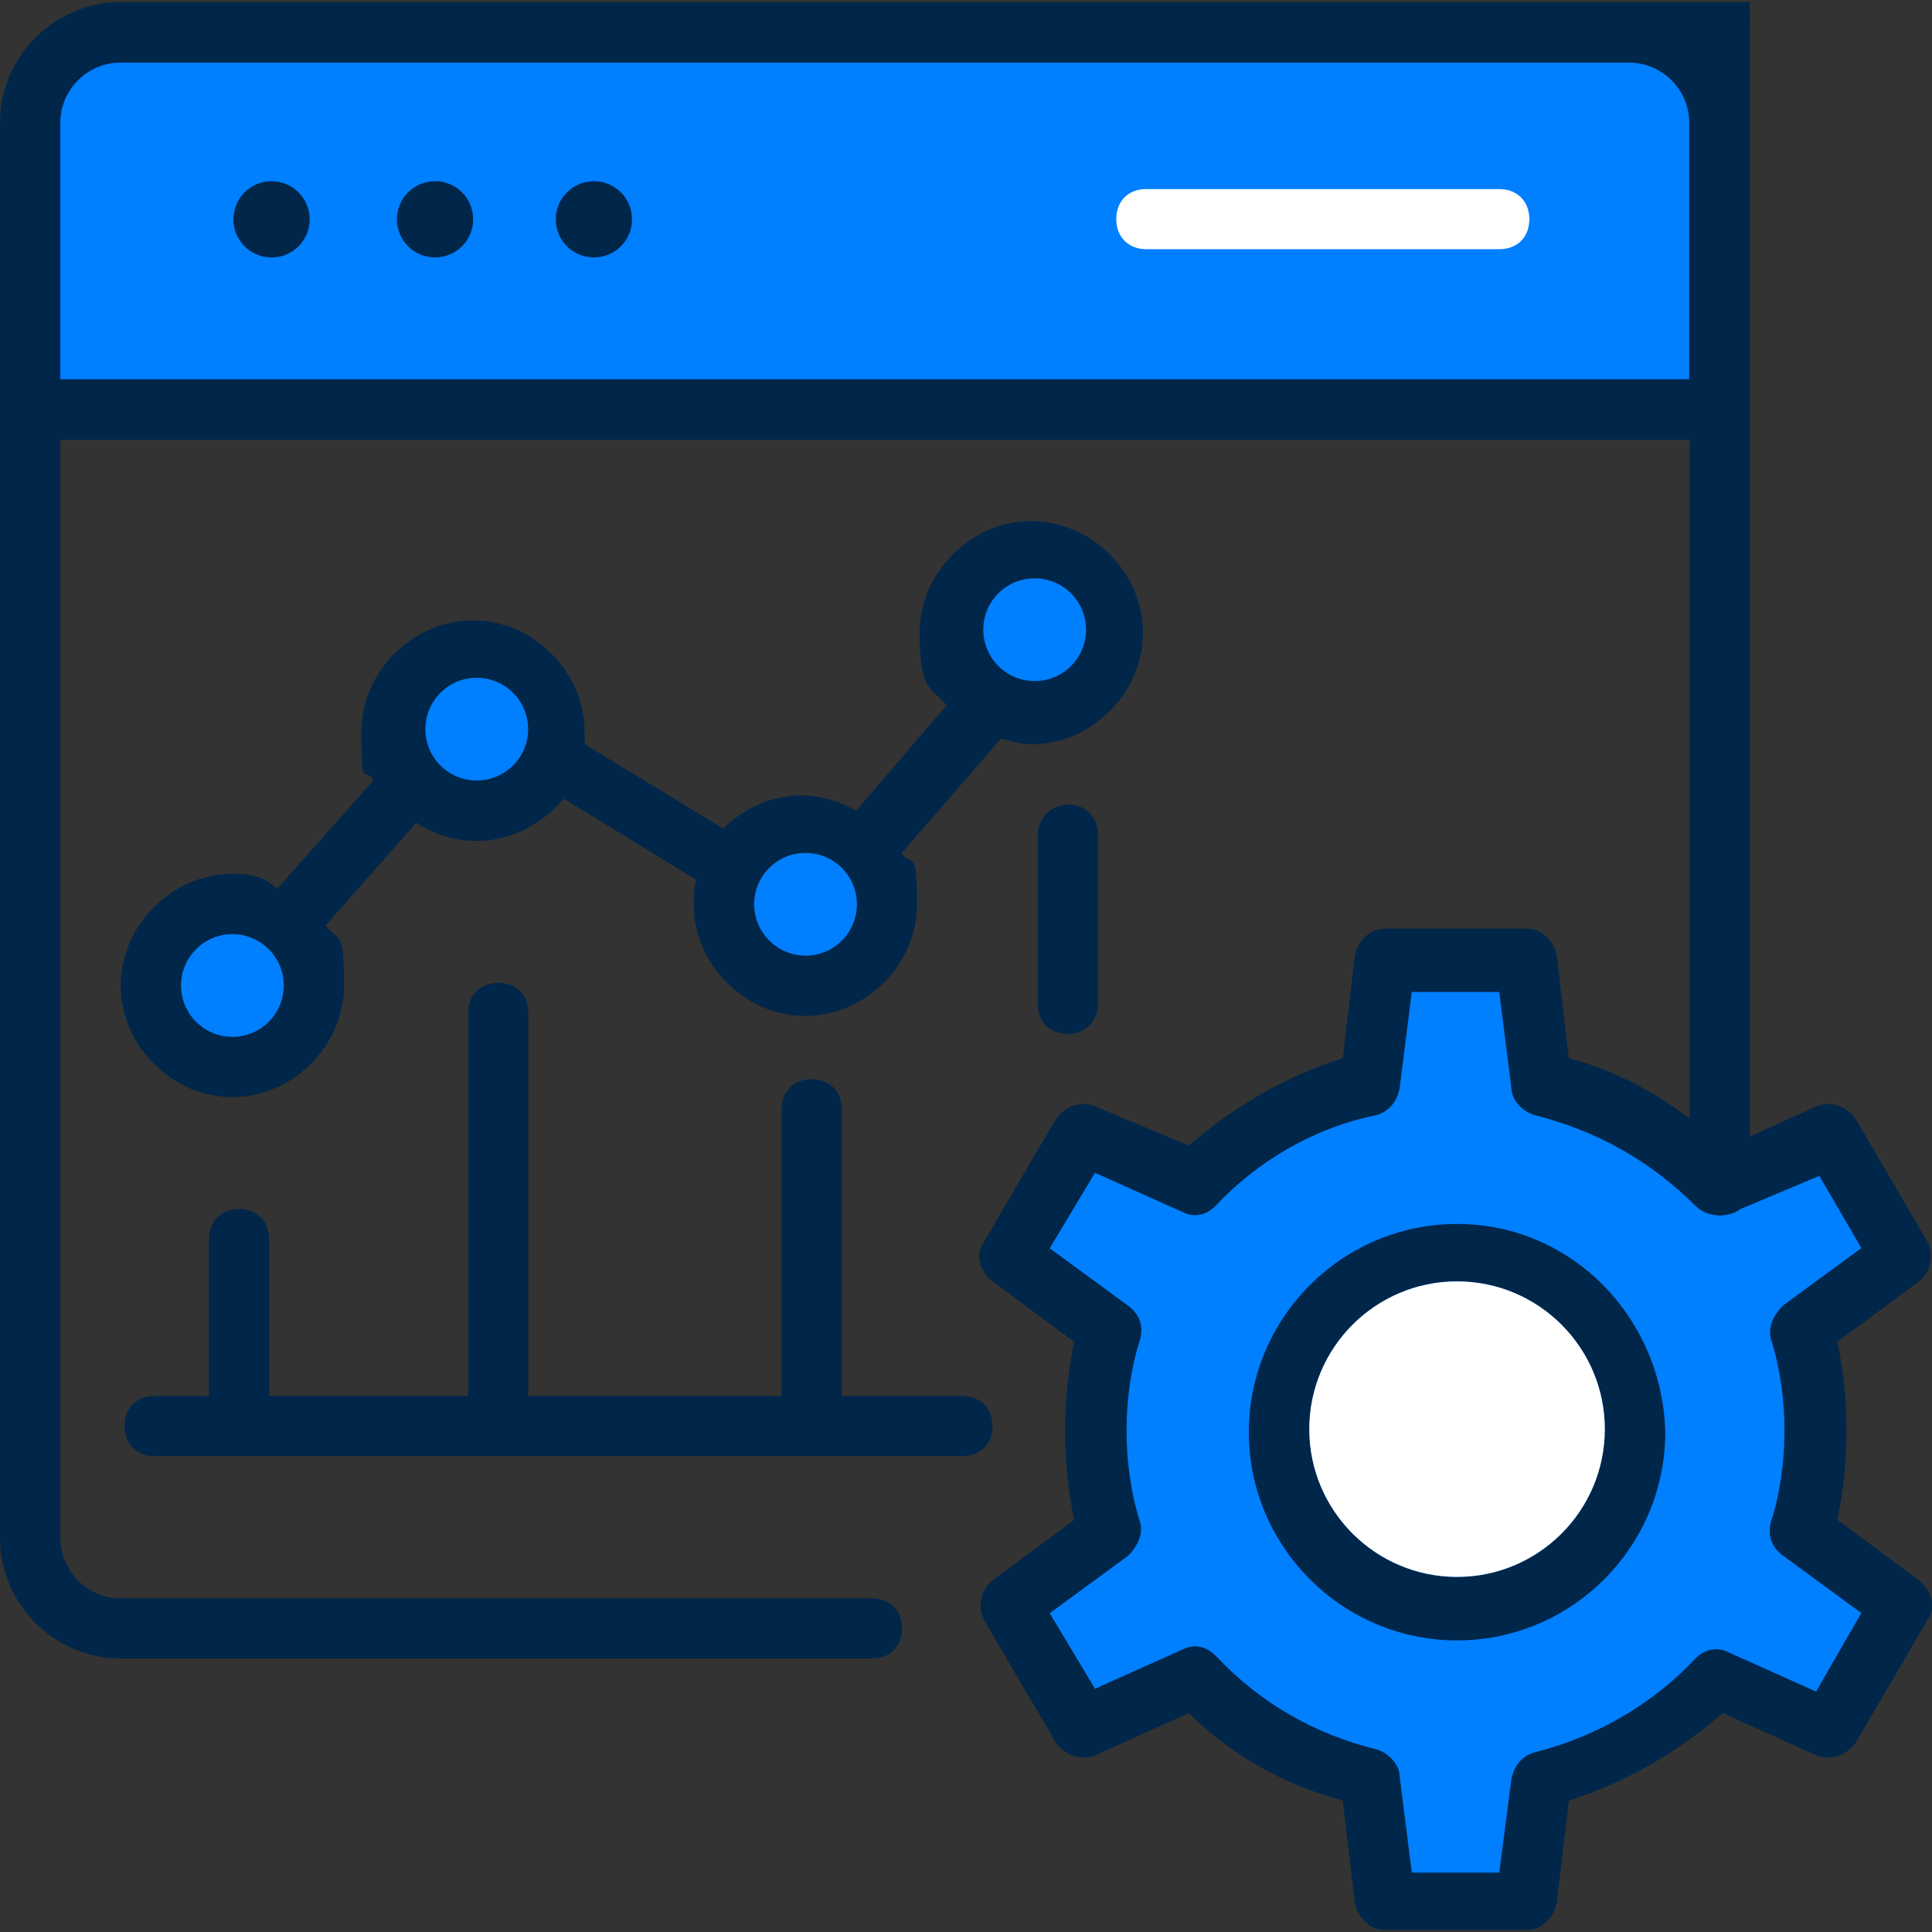
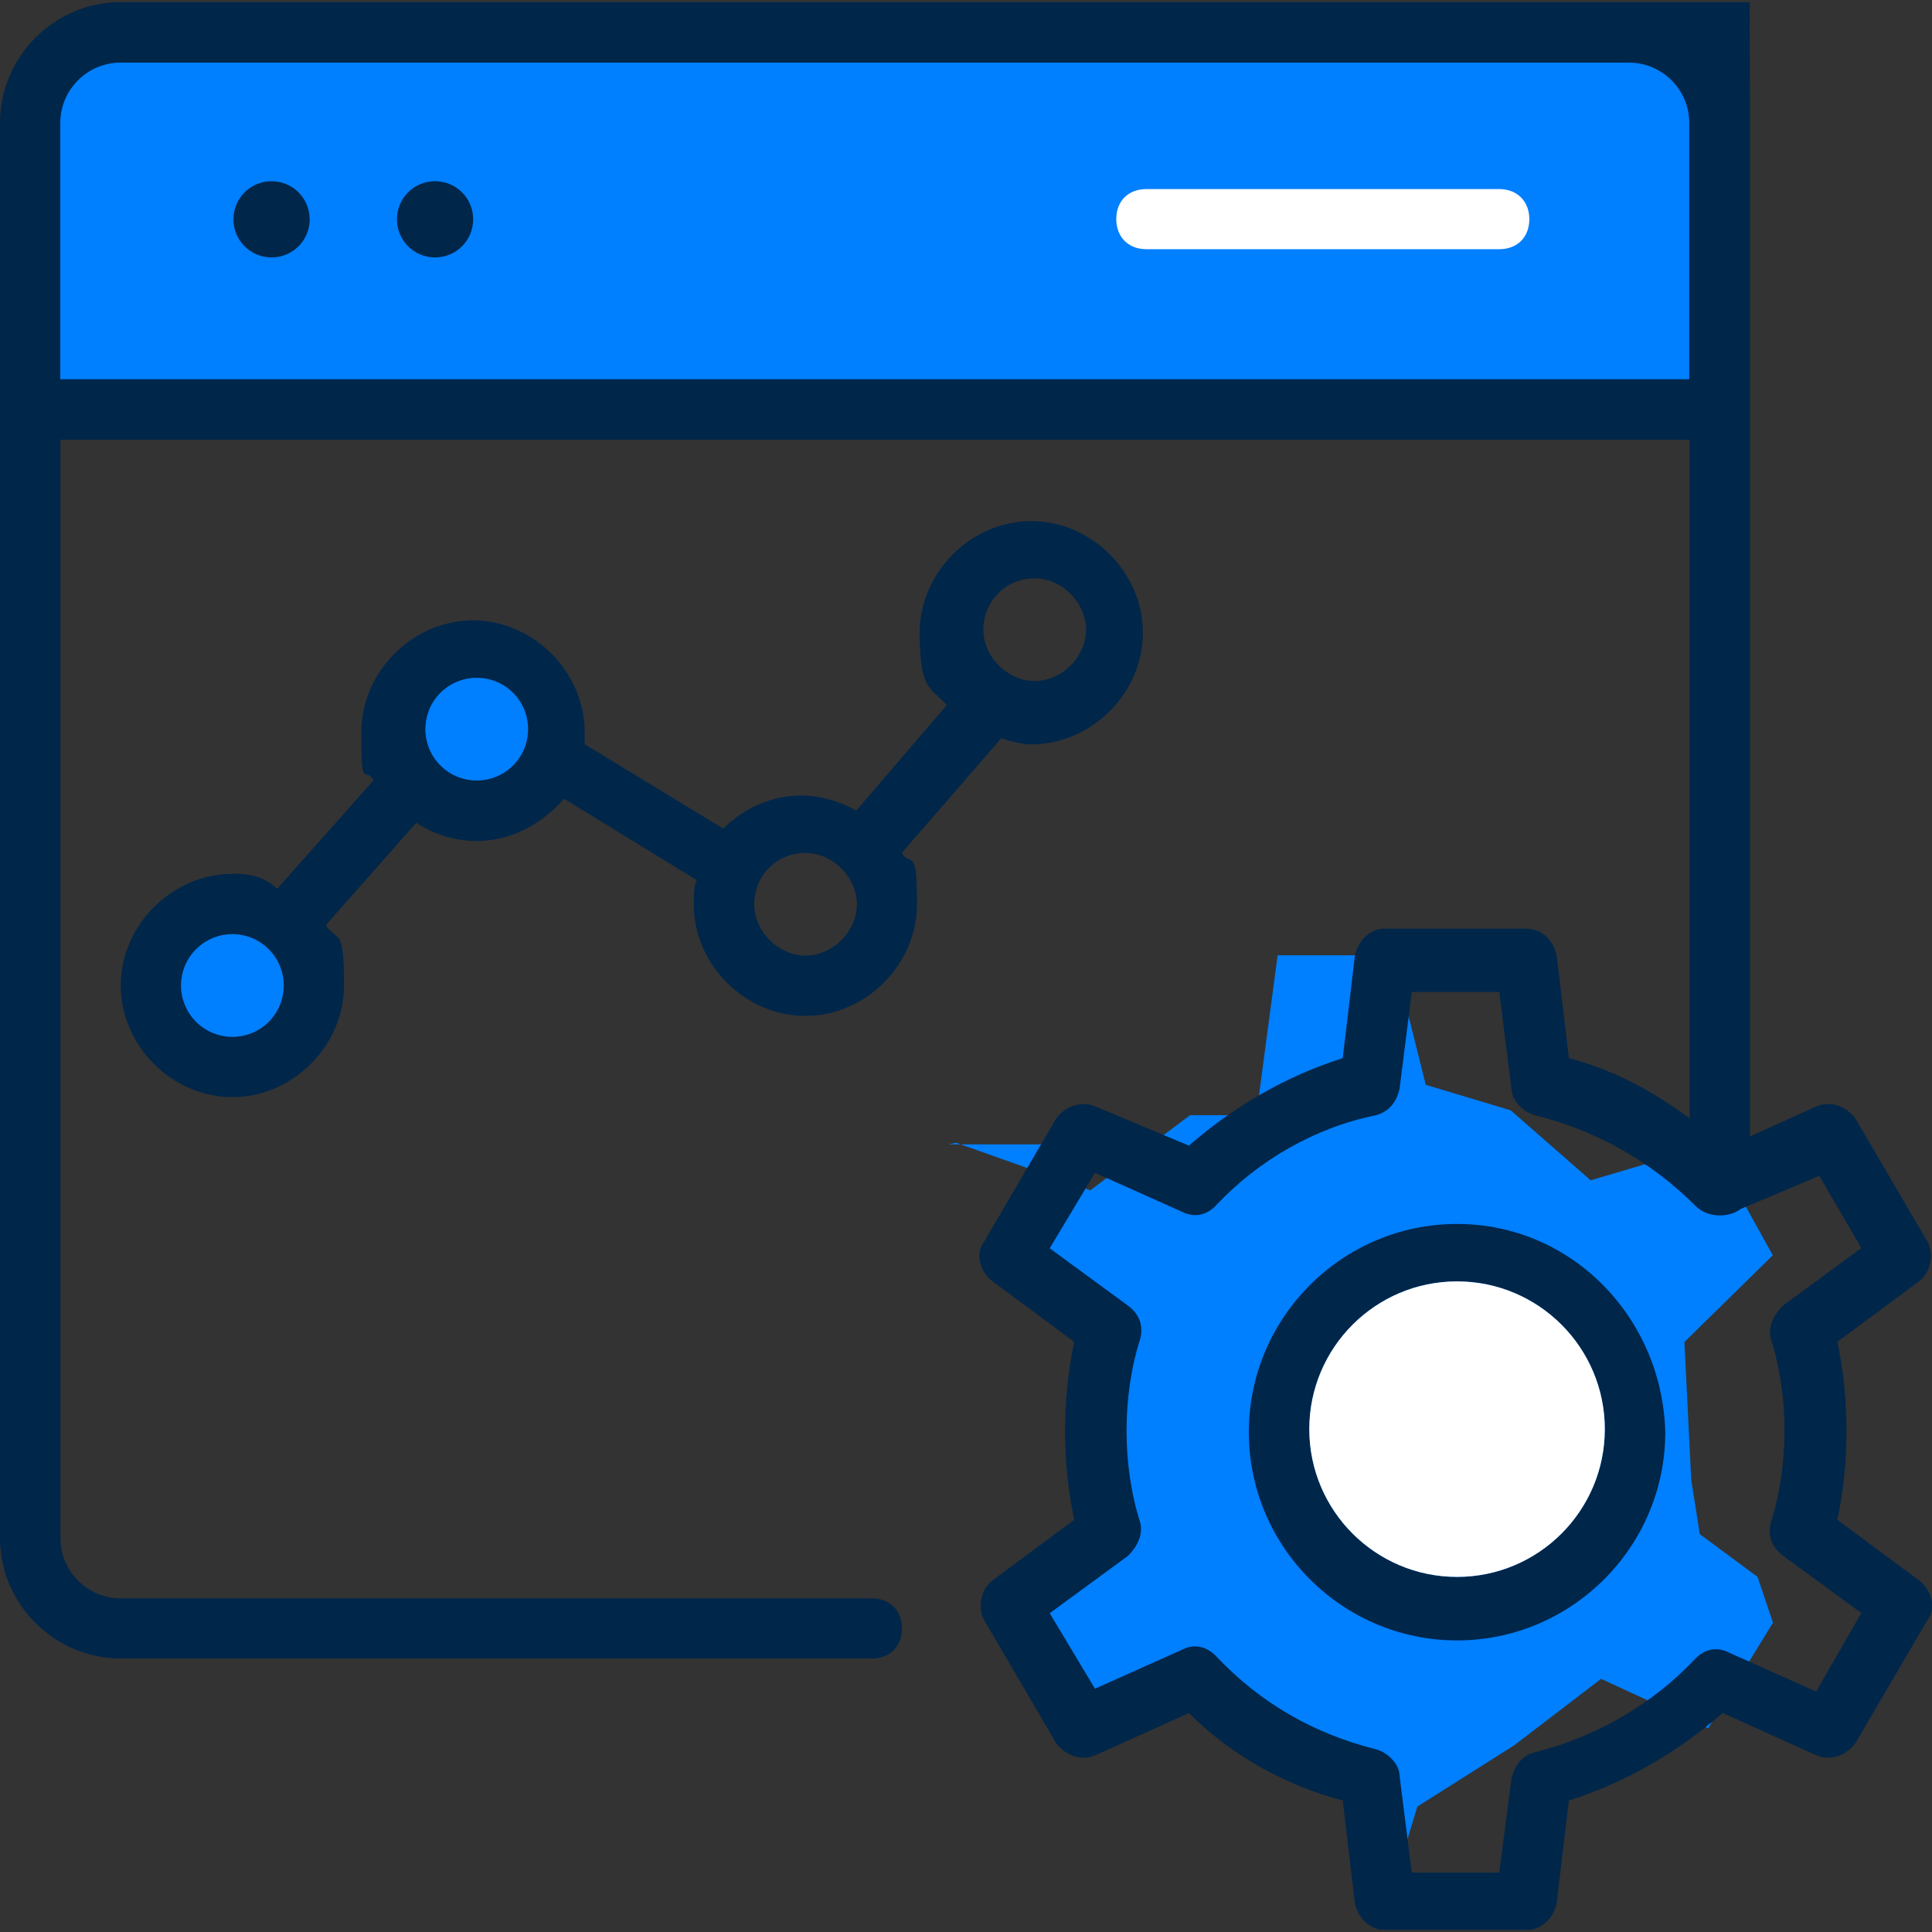
<svg xmlns="http://www.w3.org/2000/svg" id="Layer_1" viewBox="0 0 1080 1080">
  <rect x="0" y="0" width="1080" height="1080" fill="#333333" stroke="none" />
  <defs>
    <style>      .st0 {        fill: none;      }      .st1 {        fill: #007fff;      }      .st2 {        fill: #fff;      }      .st3 {        fill: #00264a;      }      .st4 {        clip-path: url(#clippath);      }    </style>
    <clipPath id="clippath">
      <rect class="st0" y="1.2" width="1080" height="1077.6" />
    </clipPath>
  </defs>
  <g class="st4">
    <g>
-       <path class="st1" d="M597,639.7l-25.4,58.1,42.3,47.5,5.3,68.7v39.8l-39,37.1,6.8,45.7,26.9,32.3,52.9-27.6,36.1,22.9,65.7,38,7.6,60.9h66.7l16.1-53.2,54.2-34.3,48.5-37.1,59.9,27.6,36.2-59-8.6-25.6-32.3-23.9-4.8-30.4-3.8-77,49.4-48.5-34.3-61.9-67.5,20-44.7-39.1-47.5-14.3-18.1-72.4h-64.7l-11.9,89.4h-37.1c0,0-55.7,42-55.7,42l-75.1-26.6-4.1.9Z" />
+       <path class="st1" d="M597,639.7l-25.4,58.1,42.3,47.5,5.3,68.7v39.8l-39,37.1,6.8,45.7,26.9,32.3,52.9-27.6,36.1,22.9,65.7,38,7.6,60.9l16.1-53.2,54.2-34.3,48.5-37.1,59.9,27.6,36.2-59-8.6-25.6-32.3-23.9-4.8-30.4-3.8-77,49.4-48.5-34.3-61.9-67.5,20-44.7-39.1-47.5-14.3-18.1-72.4h-64.7l-11.9,89.4h-37.1c0,0-55.7,42-55.7,42l-75.1-26.6-4.1.9Z" />
      <path class="st1" d="M958.3,19.9H20.9v205.1h937.4V19.9Z" />
      <path class="st3" d="M0,859.6c0,37.1,30.4,67.5,67.5,67.5h419.9c10.2,0,16.8-6.8,16.8-16.8s-6.8-16.8-16.8-16.8H67.5c-18.5,0-33.7-15.1-33.7-33.7V245.8h910.7v379.4c-20.2-15.1-42.2-27-67.5-33.7l-6.8-57.3c-1.7-8.5-8.5-15.1-16.8-15.1h-79.2c-8.5,0-15.1,6.8-16.8,15.1l-6.8,57.3c-32.1,10.2-60.7,27-86,48.9l-52.3-21.9c-8.5-3.4-16.8,0-21.9,6.8l-40.5,69.2c-5.1,6.8-1.7,16.8,5.1,21.9l45.5,33.7c-6.8,32.1-6.8,67.5,0,99.5l-45.5,33.7c-6.8,5.1-8.5,15.1-5.1,21.9l40.5,69.2c5.1,6.8,13.5,10.2,21.9,6.8l52.3-23.6c23.6,23.6,53.9,40.5,86,48.9l6.8,57.3c1.7,8.5,8.5,15.1,16.8,15.1h79.2c8.5,0,15.1-6.8,16.8-15.1l6.8-57.3c32.1-10.2,60.7-27,86-48.9l52.3,23.6c8.5,3.4,16.8,0,21.9-6.8l40.5-69.2c5.1-6.8,1.7-16.8-5.1-21.9l-45.5-33.7c6.8-32.1,6.8-67.5,0-99.5l45.5-33.7c6.8-5.1,8.5-15.1,5.1-21.9l-40.5-69.2c-5.1-6.8-13.5-10.2-21.9-6.8l-37.1,16.8c0-59,0,209.1,0-566.7S947.9,1.2,910.8,1.2H67.5C30.4,1.2,0,31.6,0,68.7v790.9ZM1040.5,697.7l-43.8,32.1c-5.1,5.1-8.5,11.8-6.8,18.5,10.2,32.1,10.2,70.9,0,102.8-1.7,6.8,0,13.5,6.8,18.5l43.8,32.1-25.3,43.9-48.9-21.9c-6.8-3.4-13.5-1.7-18.5,3.4-23.6,25.3-55.6,43.9-89.4,52.3-6.8,1.7-11.8,6.8-13.5,15.1l-6.8,52.3h-48.9l-6.8-53.9c0-6.8-6.8-13.5-13.5-15.1-33.7-8.5-64.1-25.3-89.4-52.3-5.1-5.1-11.8-6.8-18.5-3.4l-48.9,21.9-25.3-42.2,43.8-32.1c5.1-5.1,8.5-11.8,6.8-18.5-10.2-32.1-10.2-70.9,0-102.8,1.7-6.8,0-13.5-6.8-18.5l-43.8-32.1,25.3-42.2,48.9,21.9c6.8,3.4,13.5,1.7,18.5-3.4,23.6-25.3,55.6-43.8,89.4-50.6,6.8-1.7,11.8-6.8,13.5-15.1l6.8-53.9h48.9l6.8,53.9c0,6.8,6.8,13.5,13.5,15.1,33.7,8.5,64.1,25.3,89.4,50.6,6.8,6.8,18.5,6.8,25.3,1.7l43.9-18.5,23.6,40.5h0ZM33.7,68.7c0-18.5,15.1-33.7,33.7-33.7h843.2c18.5,0,33.7,15.1,33.7,33.7v143.3H33.7V68.7Z" />
      <path class="st2" d="M838.1,105.7h-197.3c-10.2,0-16.8,6.8-16.8,16.8s6.8,16.8,16.8,16.8h197.3c10.2,0,16.8-6.8,16.8-16.8s-6.8-16.8-16.8-16.8Z" />
      <path class="st3" d="M129.9,488.5c-33.7,0-62.4,28.7-62.4,62.4s28.7,62.4,62.4,62.4,62.4-28.7,62.4-62.4-3.4-23.6-10.2-33.7l50.6-57.3c10.2,6.8,21.9,10.2,33.7,10.2,20.2,0,37.1-10.2,48.9-23.6l74.2,45.5c-1.7,3.4-1.7,8.5-1.7,13.5,0,33.7,28.7,62.4,62.4,62.4s62.4-28.7,62.4-62.4-3.4-20.2-8.5-28.7l55.6-64.1c5.1,1.7,11.8,3.4,16.8,3.4,33.7,0,62.4-28.7,62.4-62.4s-28.7-62.4-62.4-62.4-62.4,28.7-62.4,62.4,6.8,30.4,15.1,40.5l-50.6,59c-8.5-5.1-20.2-8.5-30.4-8.5-16.8,0-32.1,6.8-43.9,18.5l-77.5-47.2v-6.8c0-33.7-28.7-62.4-62.4-62.4s-62.4,28.7-62.4,62.4,1.7,18.5,6.8,27l-53.9,60.7c-6.8-6.8-15.1-8.5-25.3-8.5h0ZM578.4,323.3c15.1,0,28.7,13.5,28.7,28.7s-13.5,28.7-28.7,28.7-28.7-13.5-28.7-28.7,11.8-28.7,28.7-28.7ZM450.3,476.8c15.1,0,28.7,13.5,28.7,28.7s-13.5,28.7-28.7,28.7-28.7-13.5-28.7-28.7,11.8-28.7,28.7-28.7ZM129.9,579.6c-15.1,0-28.7-13.5-28.7-28.7s13.5-28.7,28.7-28.7,28.7,11.8,28.7,28.7-13.5,28.7-28.7,28.7ZM266.5,378.9c15.1,0,28.7,13.5,28.7,28.7s-13.5,28.7-28.7,28.7-28.7-13.5-28.7-28.7c1.7-15.1,13.5-28.7,28.7-28.7Z" />
-       <path class="st3" d="M580.1,466.6v94.5c0,10.2,6.8,16.8,16.8,16.8s16.8-6.8,16.8-16.8v-94.5c0-10.2-6.8-16.8-16.8-16.8s-16.8,8.5-16.8,16.8Z" />
-       <path class="st3" d="M86,814h452c10.2,0,16.8-6.8,16.8-16.8s-6.8-16.8-16.8-16.8h-67.5v-160.3c0-10.2-6.8-16.8-16.8-16.8s-16.8,6.8-16.8,16.8v160.3h-141.6v-214.2c0-10.2-6.8-16.8-16.8-16.8s-16.8,6.8-16.8,16.8v214.2h-111.3v-87.7c0-10.2-6.8-16.8-16.8-16.8s-16.8,6.8-16.8,16.8v87.7h-30.4c-10.2,0-16.8,6.8-16.8,16.8s6.8,16.8,16.8,16.8h0Z" />
      <path class="st3" d="M814.5,684.2c-64.1,0-116.4,52.3-116.4,116.4s52.3,116.4,116.4,116.4,116.4-52.3,116.4-116.4c-1.7-64.1-52.3-116.4-116.4-116.4ZM814.5,881.5c-45.5,0-82.6-37.1-82.6-82.6s37.1-82.6,82.6-82.6,82.6,37.1,82.6,82.6-37.1,82.6-82.6,82.6Z" />
      <path class="st3" d="M151.8,143.9c11.8,0,21.3-9.5,21.3-21.3s-9.5-21.3-21.3-21.3-21.3,9.5-21.3,21.3,9.5,21.3,21.3,21.3Z" />
      <path class="st3" d="M243.2,143.9c11.8,0,21.3-9.5,21.3-21.3s-9.5-21.3-21.3-21.3-21.3,9.5-21.3,21.3,9.5,21.3,21.3,21.3Z" />
-       <path class="st3" d="M332,143.9c11.8,0,21.3-9.5,21.3-21.3s-9.5-21.3-21.3-21.3-21.3,9.5-21.3,21.3,9.5,21.3,21.3,21.3Z" />
      <path class="st1" d="M129.9,579.6c15.9,0,28.7-12.8,28.7-28.7s-12.9-28.7-28.7-28.7-28.7,12.8-28.7,28.7,12.9,28.7,28.7,28.7Z" />
      <path class="st1" d="M266.5,436.3c15.9,0,28.7-12.8,28.7-28.7s-12.8-28.7-28.7-28.7-28.7,12.8-28.7,28.7,12.8,28.7,28.7,28.7Z" />
-       <path class="st1" d="M450.3,534.2c15.9,0,28.7-12.8,28.7-28.7s-12.8-28.7-28.7-28.7-28.7,12.9-28.7,28.7,12.9,28.7,28.7,28.7Z" />
-       <path class="st1" d="M578.4,380.7c15.9,0,28.7-12.8,28.7-28.7s-12.8-28.7-28.7-28.7-28.7,12.8-28.7,28.7,12.8,28.7,28.7,28.7Z" />
      <path class="st2" d="M814.5,881.5c45.6,0,82.6-37,82.6-82.6s-37-82.6-82.6-82.6-82.6,37-82.6,82.6,37,82.6,82.6,82.6Z" />
    </g>
  </g>
</svg>